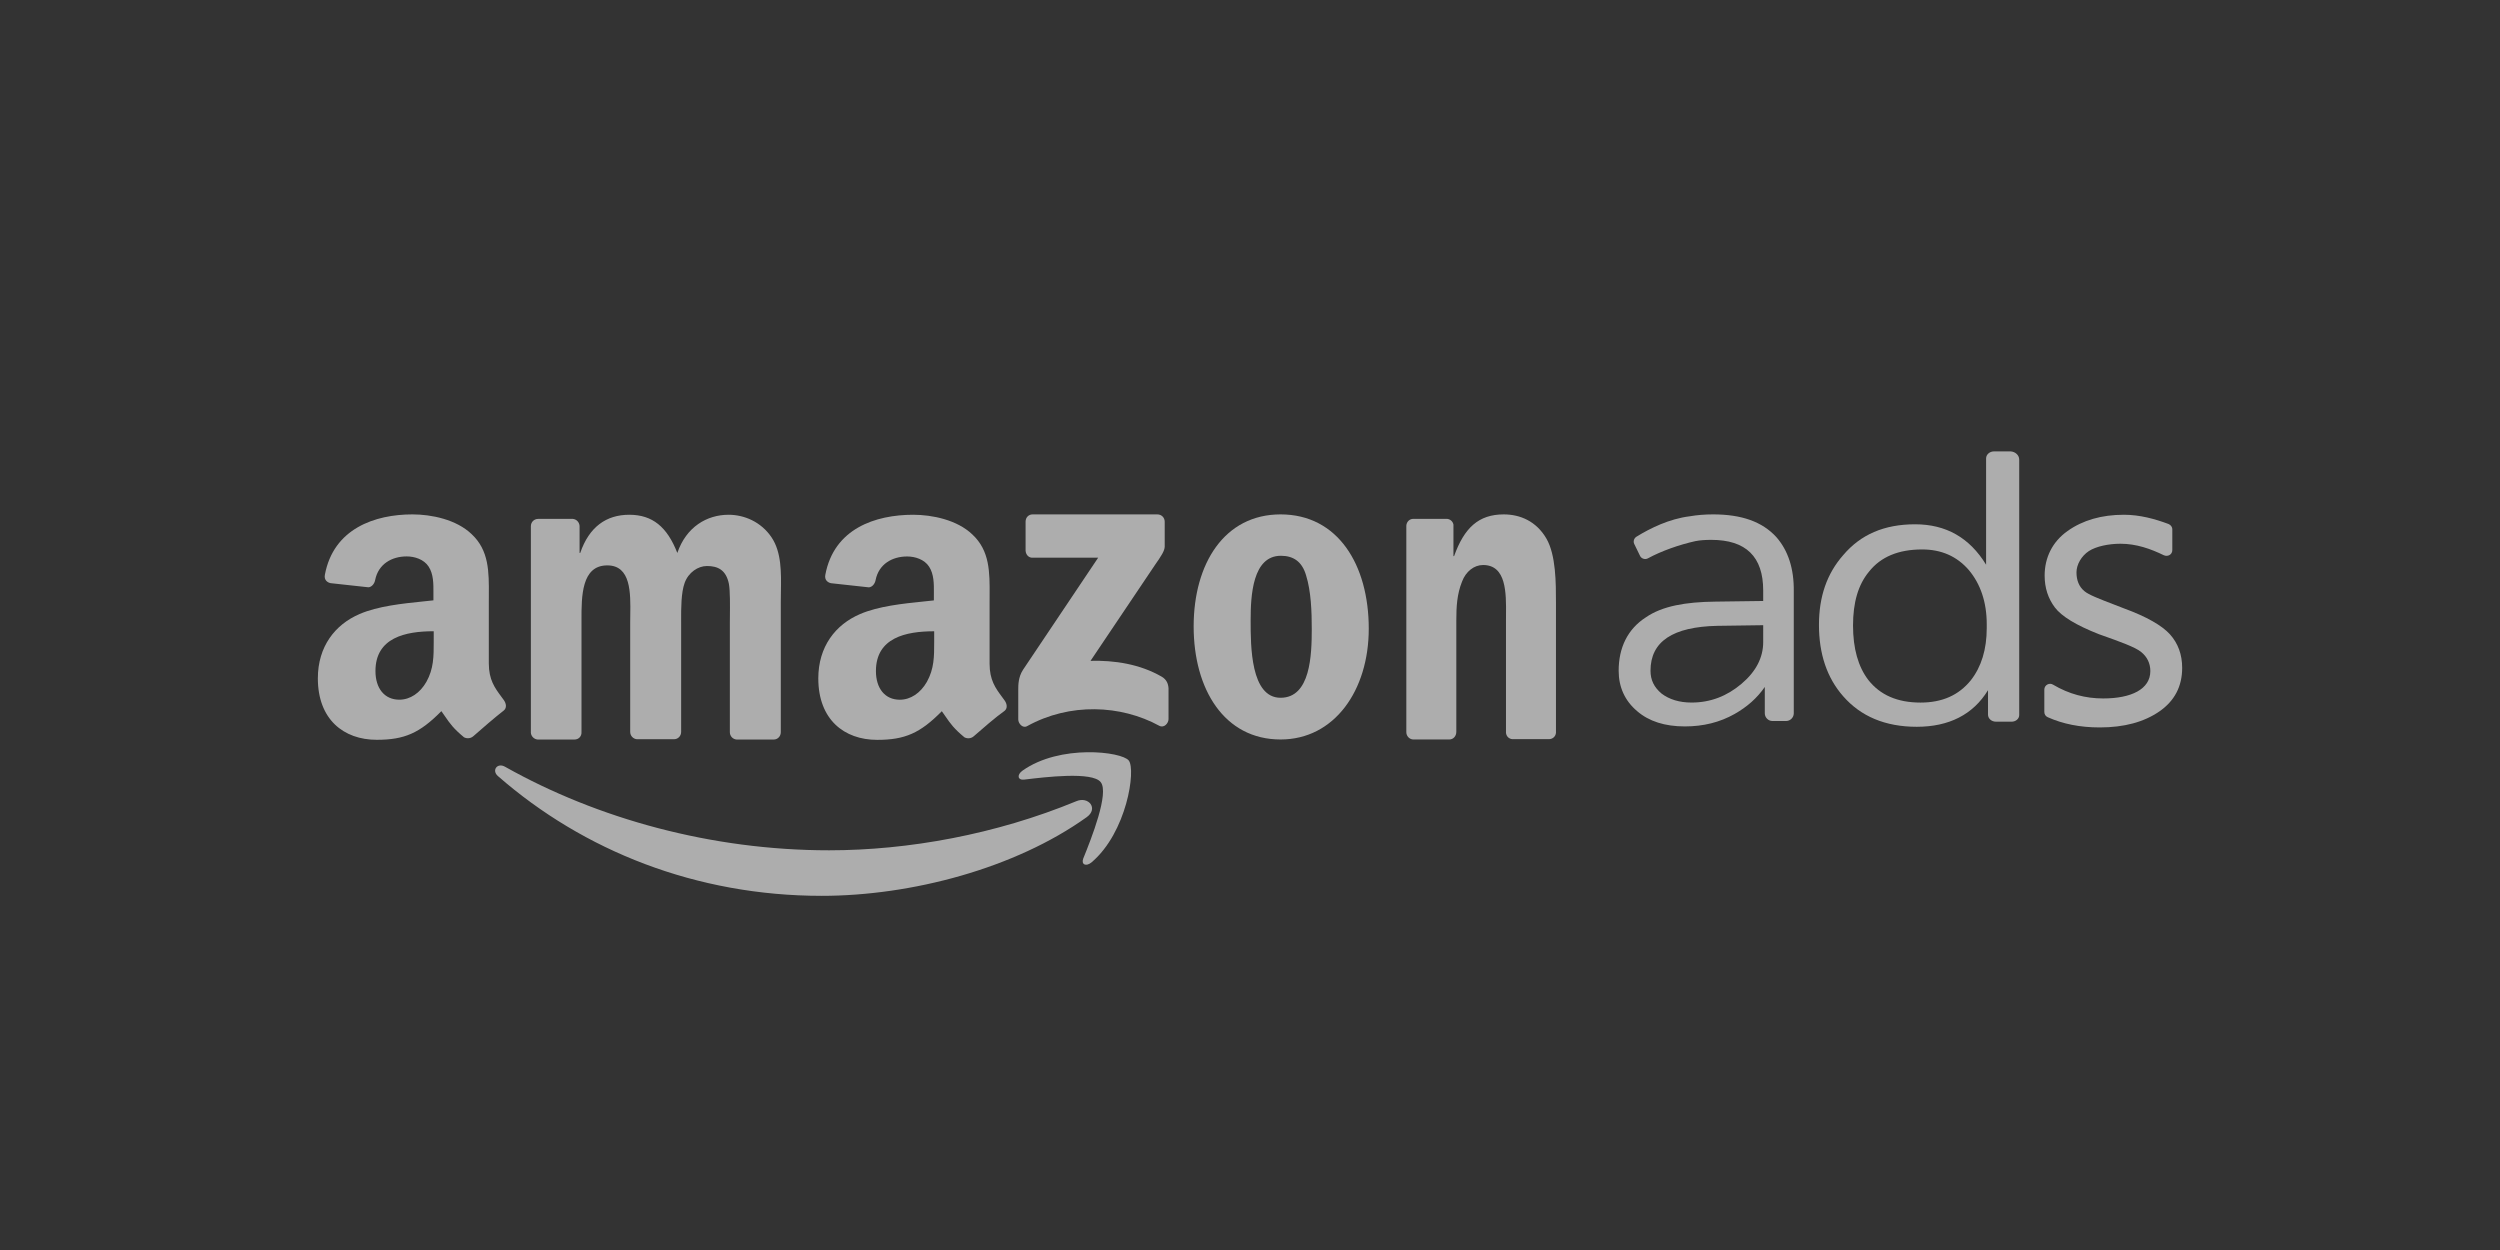
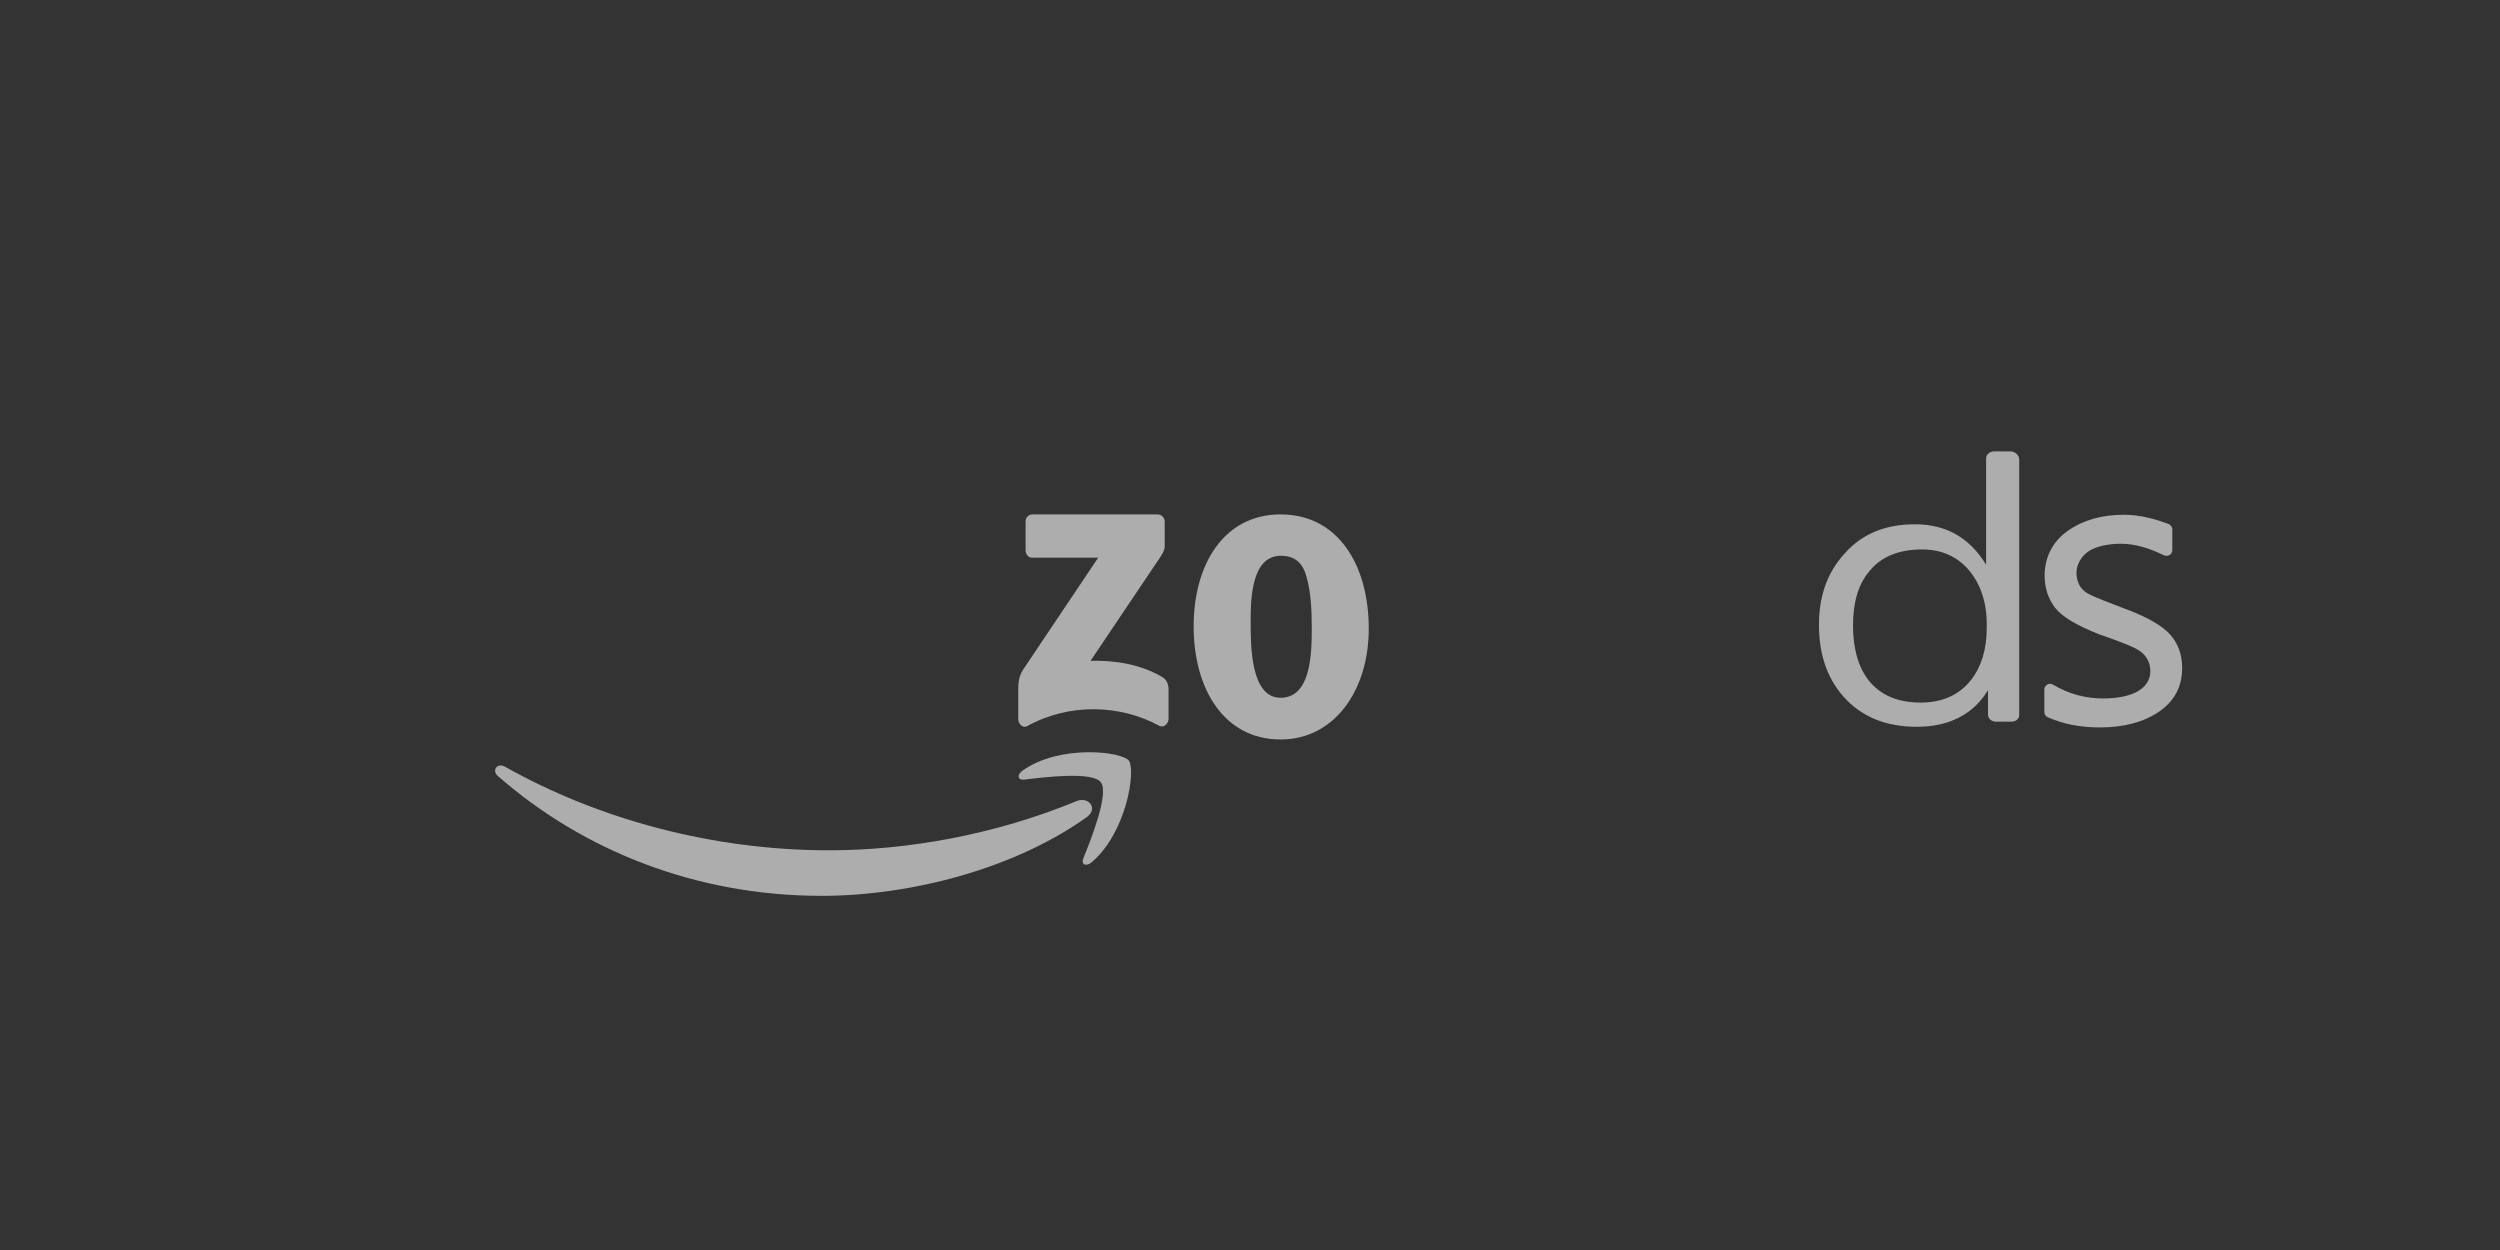
<svg xmlns="http://www.w3.org/2000/svg" fill="none" height="180" viewBox="0 0 360 180" width="360">
  <rect x="0" y="0" width="360" height="180" fill="#333333" stroke="none" />
  <g fill="#fff" fill-opacity=".6">
    <path clip-rule="evenodd" d="m290.767 102.959v-36.767c0-.642-.55-1.146-1.238-1.192h-2.384c-.642 0-1.146.458-1.146 1.009v15.312c-2.384-3.897-5.776-5.822-10.223-5.822s-7.84 1.467-10.361 4.447c-2.338 2.659-3.484 5.96-3.484 10.04 0 4.172 1.146 7.61 3.484 10.27 2.521 2.888 6.051 4.401 10.59 4.401 4.63 0 8.114-1.742 10.269-5.272v3.53c0 .55.504 1.008 1.146 1.008h2.247c.596 0 1.1-.412 1.1-.963zm-23.931-12.882c0-3.301.733-5.868 2.292-7.748 1.696-2.155 4.264-3.209 7.656-3.209 2.751 0 4.997.963 6.739 2.98 1.651 1.971 2.568 4.584 2.568 7.793v.55c0 3.072-.78 5.593-2.293 7.519-1.742 2.155-4.126 3.209-7.243 3.209-3.347 0-5.822-1.1-7.519-3.255-1.467-1.925-2.2-4.539-2.2-7.84z" fill-rule="evenodd" />
-     <path clip-rule="evenodd" d="m68.14 106.027c-.367.321-.917.367-1.329.137-1.528-1.267-2.026-1.989-2.725-3.003-.161-.233-.332-.482-.529-.756-3.118 3.163-5.318 4.126-9.306 4.126-4.768 0-8.481-2.934-8.481-8.848 0-4.585 2.476-7.748 6.006-9.261 2.643-1.144 6.169-1.507 9.204-1.82l.002-0c.491-.051.97-.1 1.43-.151v-.734l0-.074 0-.093.001-.214c.008-1.246.017-2.665-.689-3.745-.688-1.054-2.017-1.467-3.163-1.467-2.155 0-4.08 1.1-4.539 3.393-.092.504-.458 1.009-.963 1.054l-5.455-.596c-.459-.092-.963-.458-.825-1.192 1.238-6.693 7.243-8.71 12.607-8.71 2.751 0 6.327.734 8.527 2.842 2.52 2.352 2.501 5.434 2.479 8.825-.002.311-.004.625-.004.941v8.848c0 2.358.865 3.526 1.796 4.784.119.16.239.322.358.488.367.505.459 1.147 0 1.513-1.192.917-3.255 2.705-4.401 3.714zm-5.685-13.591c.002 2.089.003 3.857-1.054 5.752-.917 1.605-2.338 2.568-3.897 2.568-2.155 0-3.438-1.651-3.438-4.126 0-4.814 4.309-5.731 8.39-5.731z" fill-rule="evenodd" />
    <path d="m147.684 75.127v4.172c.045.642.504 1.054 1.054 1.009h9.398l-10.819 16.137c-.688 1.054-.688 2.2-.688 2.888v4.263c0 .596.642 1.33 1.284.963 6.143-3.393 13.478-3.072 19.025-.046.688.367 1.33-.367 1.33-.963v-4.447c-.046-.642-.275-1.238-.963-1.65-3.163-1.834-6.831-2.384-10.269-2.292l9.306-13.845c.871-1.238 1.376-2.017 1.376-2.613v-3.576c0-.596-.459-1.054-1.055-1.054h-17.971c-.55 0-1.008.413-1.008 1.054z" />
    <path d="m158.506 112.632c-1.192-1.559-8.022-.734-11.048-.367-.917.091-1.055-.688-.229-1.284 5.409-3.851 14.303-2.751 15.312-1.467 1.054 1.33-.275 10.361-5.364 14.67-.779.642-1.513.321-1.192-.55 1.192-2.934 3.759-9.444 2.521-11.002z" />
    <path d="m156.478 117.676c-10.315 7.381-25.26 11.324-38.143 11.324-18.063 0-34.292-6.464-46.624-17.238-.963-.825-.092-2.017 1.054-1.329 13.295 7.473 29.707 12.011 46.624 12.011 11.415 0 24.022-2.292 35.575-7.06 1.788-.779 3.255 1.055 1.513 2.292z" />
-     <path d="m82.726 106.491h-5.318c-.504-.046-.917-.459-.963-.963v-29.753c0-.596.459-1.054 1.054-1.054h4.997c.504.046.917.458.963 1.009v3.897h.092c1.284-3.759 3.759-5.501 7.06-5.501 3.347 0 5.455 1.742 6.923 5.501 1.284-3.759 4.263-5.501 7.381-5.501 2.246 0 4.676 1.009 6.189 3.255 1.443 2.145 1.393 5.086 1.346 7.864-.009.488-.017.971-.017 1.443v18.75c0 .596-.458 1.055-1.008 1.055h-5.364c-.55-.046-.963-.505-.963-1.055v-15.77c0-.236.003-.543.007-.893.016-1.481.041-3.736-.145-4.7-.412-2.017-1.604-2.567-3.163-2.567-1.283 0-2.659.917-3.209 2.43-.512 1.408-.508 3.649-.505 5.32 0.0.125.001.247.001.365v15.77c0 .596-.459 1.055-1.009 1.055h-5.364c-.55-.046-.963-.504-.963-1.055v-15.77c0-.336.005-.689.011-1.052.047-3.198.106-7.154-3.311-7.154-3.724 0-3.718 4.459-3.714 7.862l0 16.114c.046.642-.413 1.101-1.009 1.101z" />
    <path clip-rule="evenodd" d="m197.101 90.531c0-9.215-4.447-16.458-12.699-16.458-8.069 0-12.516 7.06-12.516 16.137 0 9.031 4.401 16.275 12.516 16.275 7.747 0 12.699-7.06 12.699-15.954zm-17.009-1.238c0-3.53.275-9.261 4.355-9.261 1.742 0 3.026.779 3.622 2.796.734 2.338.825 5.272.825 7.748 0 3.759-.183 9.903-4.492 9.903-4.311 0-4.31-7.456-4.31-11.076z" fill-rule="evenodd" />
-     <path d="m208.701 106.485h-5.226c-.55-.046-.963-.504-.963-1.054v-29.753c.046-.55.458-.963 1.009-.963h4.859c.459.046.825.367.917.825v4.539h.092c1.467-4.08 3.53-6.006 7.151-6.006 2.339 0 4.677.963 6.144 3.484 1.375 2.384 1.375 6.372 1.375 9.261v18.705c-.046.55-.504.916-1.009.916h-5.272c-.504-.045-.871-.412-.917-.916v-16.138c0-.263.003-.537.005-.817v-.004c.028-3.178.064-7.202-3.305-7.202-1.284 0-2.476.917-3.026 2.384-.734 1.834-.825 3.622-.825 5.639v16c0 .642-.459 1.1-1.009 1.1z" />
-     <path clip-rule="evenodd" d="m138.878 106.17c.413.229.963.183 1.33-.138 1.146-1.008 3.209-2.796 4.447-3.667.458-.367.367-1.009 0-1.513-.12-.166-.239-.328-.358-.489-.932-1.257-1.797-2.425-1.797-4.783v-8.848c0-.316.002-.629.004-.94.021-3.39.04-6.473-2.479-8.825-2.201-2.109-5.777-2.842-8.528-2.842-5.409 0-11.415 1.971-12.653 8.665-.137.734.367 1.1.825 1.192l5.456.596c.504-.046.871-.55.963-1.054.458-2.292 2.384-3.393 4.538-3.393 1.146 0 2.476.413 3.164 1.467.706 1.08.697 2.499.689 3.745-.001.129-.002.256-.002.381v.734c-.458.051-.934.1-1.424.15l-.005.001-.003 0c-3.035.313-6.561.676-9.204 1.82-3.53 1.513-6.005 4.676-6.005 9.261 0 5.914 3.713 8.848 8.481 8.848 3.988 0 6.189-.963 9.306-4.126.198.274.369.522.53.756.699 1.014 1.197 1.736 2.725 3.003zm-4.355-13.729v-1.538c-4.08 0-8.389.917-8.389 5.731 0 2.476 1.283 4.126 3.438 4.126 1.559 0 2.98-.963 3.897-2.567 1.057-1.895 1.056-3.663 1.054-5.752z" fill-rule="evenodd" />
-     <path clip-rule="evenodd" d="m255.781 77.328c-2.017-2.201-4.997-3.255-9.077-3.255-1.238 0-2.338.092-3.393.275-2.934.367-5.639 1.696-7.656 2.934-.367.229-.504.688-.321 1.054l.825 1.696c.184.413.734.596 1.147.367 1.925-1.054 4.538-1.971 6.83-2.476.688-.138 1.468-.183 2.293-.183 4.997 0 7.472 2.43 7.472 7.289v1.513l-6.876.092c-4.31.046-7.656.642-9.994 2.246-2.659 1.696-3.943 4.401-3.943 7.702 0 2.338.871 4.309 2.659 5.822 1.696 1.467 3.988 2.201 6.877 2.201 2.659 0 5.043-.596 7.151-1.788 1.788-1.009 3.255-2.293 4.356-3.897v3.805c0 .596.504 1.1 1.1 1.1h1.971c.596 0 1.101-.504 1.101-1.1v-17.558c.045-3.301-.826-5.914-2.522-7.839zm-1.88 15.129c0 2.246-1.054 4.263-3.117 6.006-2.109 1.788-4.493 2.705-7.198 2.705-1.788 0-3.209-.458-4.309-1.283-1.1-.917-1.605-1.971-1.605-3.301 0-4.218 3.21-6.327 9.628-6.464l6.601-.092z" fill-rule="evenodd" />
    <path d="m295.666 98.606c-.55-.367-1.283.046-1.283.688v3.209c0 .367.183.642.504.78 2.155.962 4.63 1.467 7.472 1.467 3.531 0 6.373-.78 8.573-2.293 2.201-1.512 3.301-3.621 3.301-6.28 0-1.925-.596-3.53-1.742-4.814-1.146-1.284-3.392-2.567-6.647-3.759-.515-.202-1.022-.397-1.511-.585-1.946-.748-3.588-1.378-4.174-1.891-.779-.642-1.146-1.559-1.146-2.705s.733-2.384 1.788-3.072c1.054-.688 2.888-1.054 4.538-1.054 2.293 0 4.356.734 6.235 1.65.596.275 1.238-.092 1.238-.734v-2.98c0-.367-.229-.642-.55-.779-1.971-.734-4.126-1.329-6.418-1.329-3.209 0-5.914.779-8.115 2.338-2.2 1.559-3.301 3.851-3.301 6.418 0 1.788.505 3.301 1.467 4.585.963 1.284 3.072 2.567 6.327 3.851.151.054.301.107.45.16 2.531.899 4.825 1.715 5.647 2.407.871.688 1.33 1.65 1.33 2.751 0 2.613-2.751 3.943-6.785 3.943-2.567 0-4.951-.642-7.198-1.972z" />
  </g>
</svg>